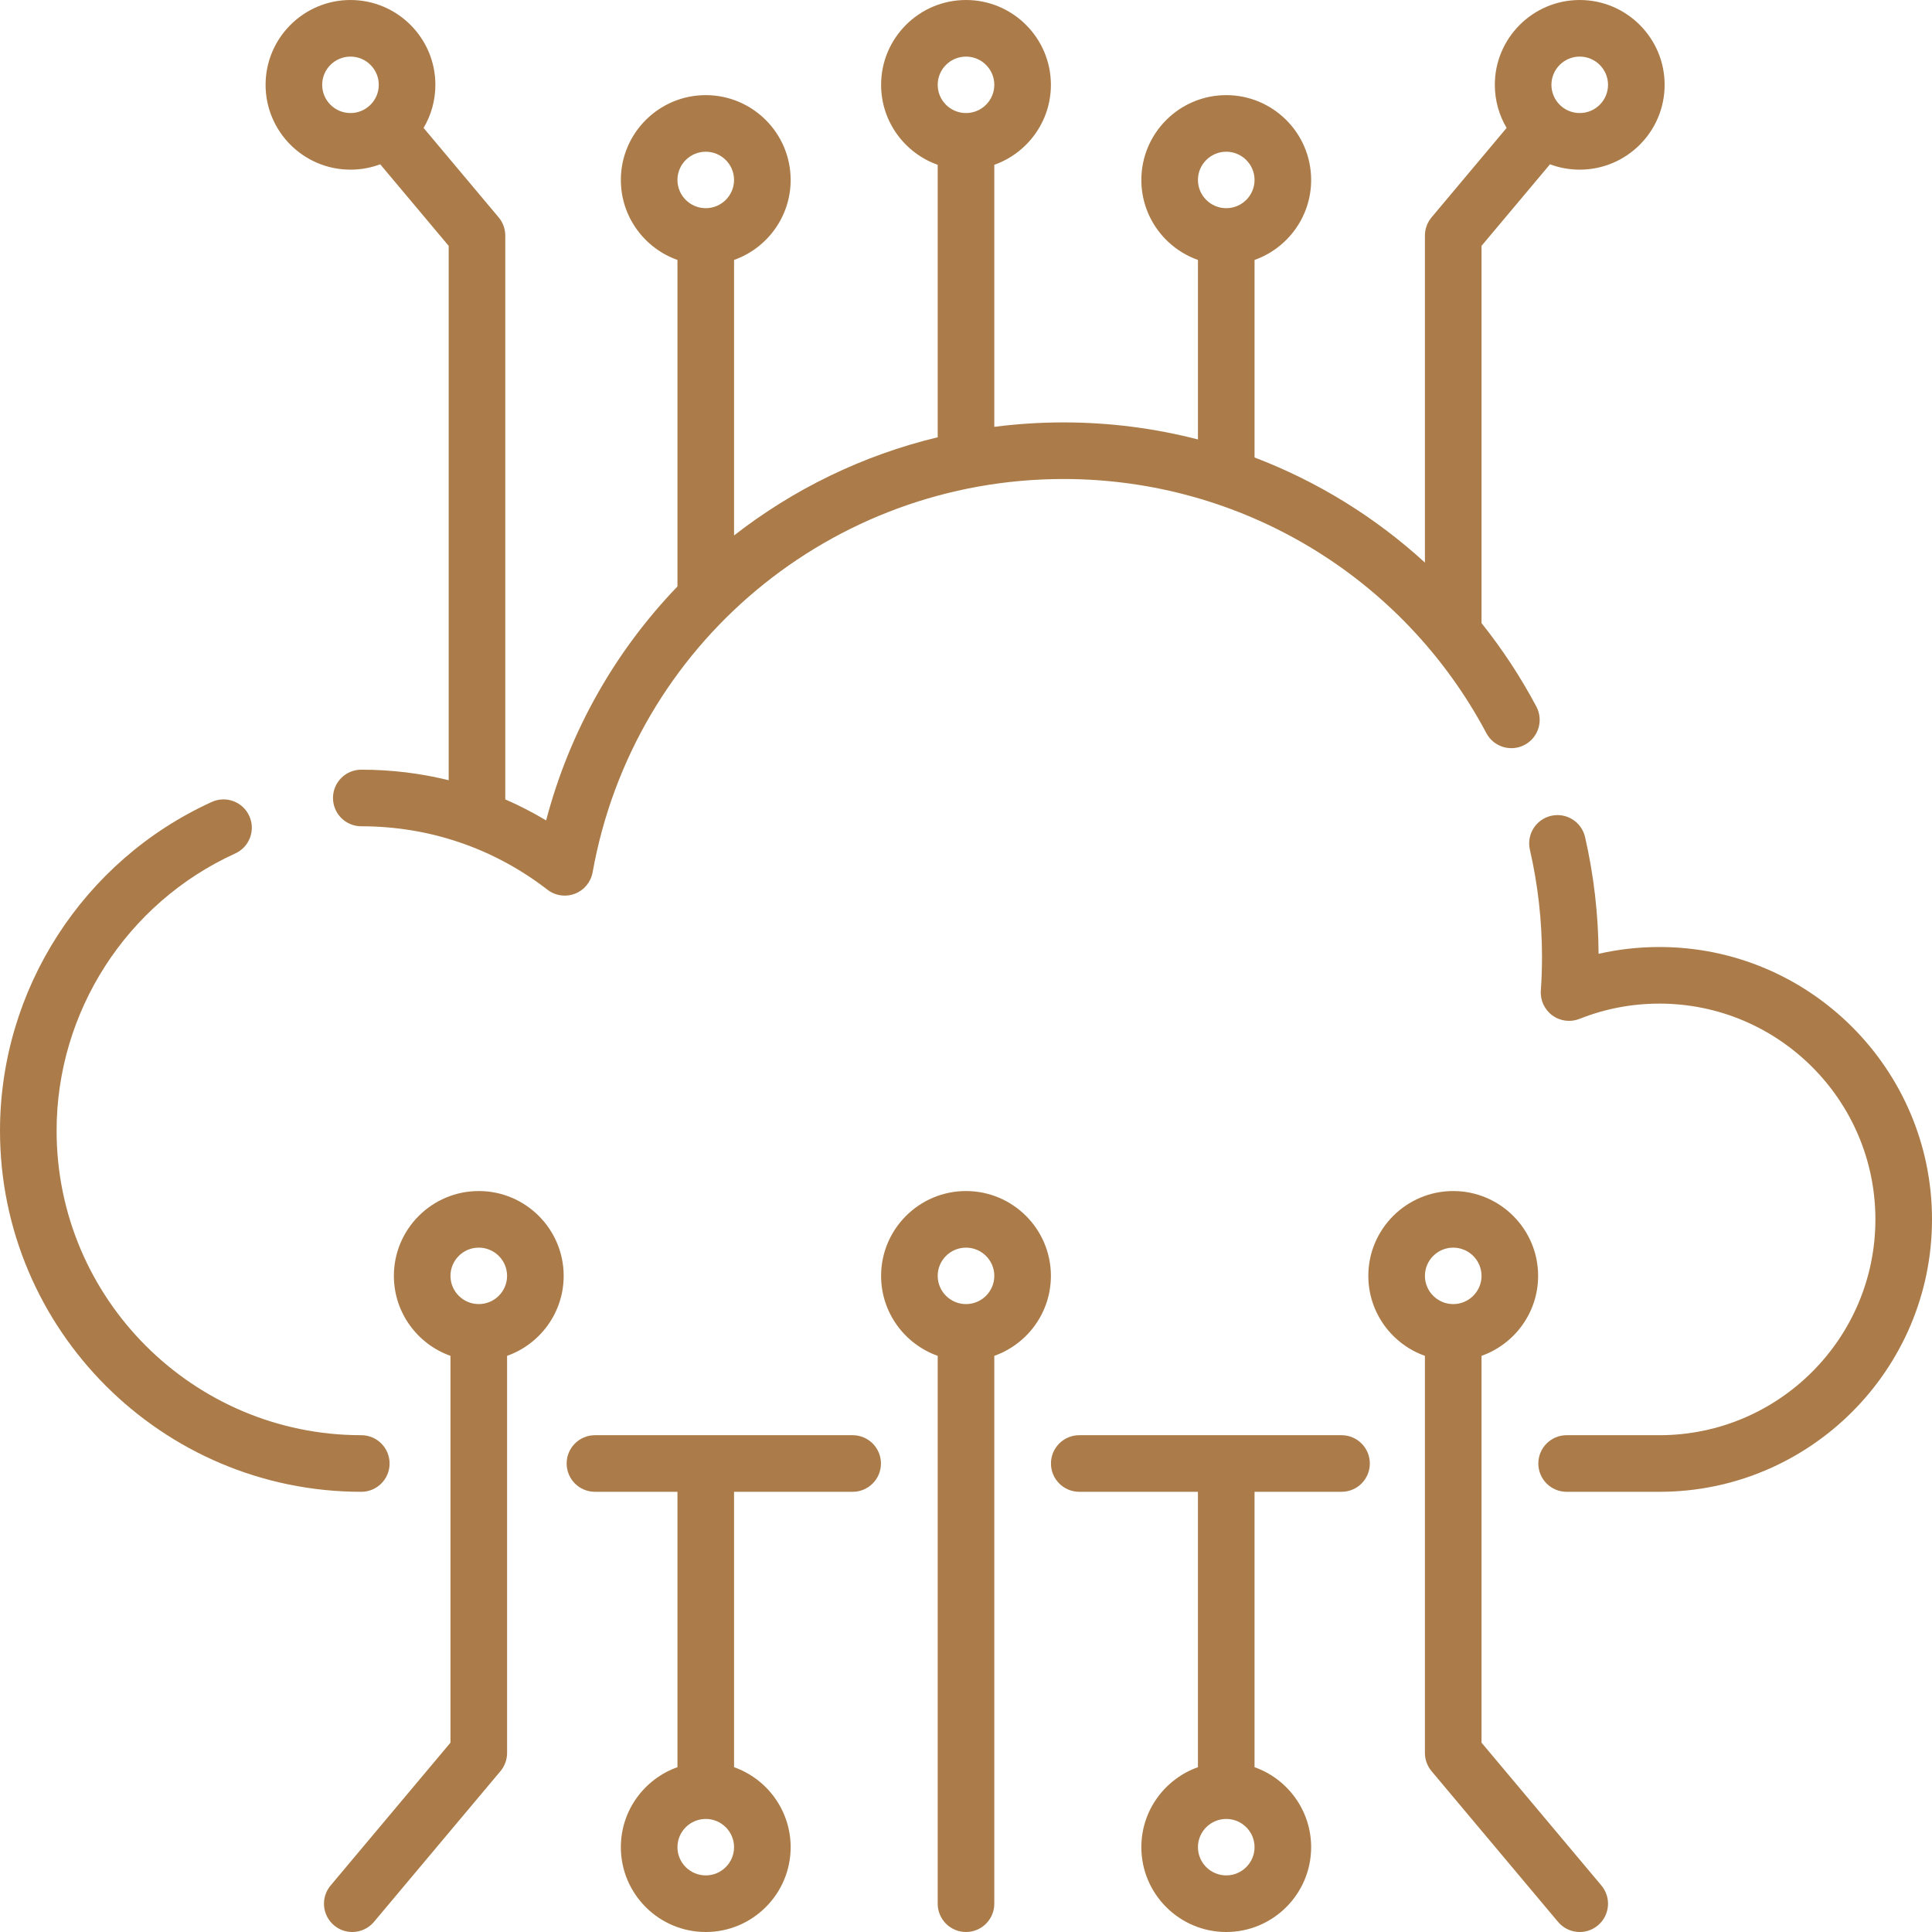
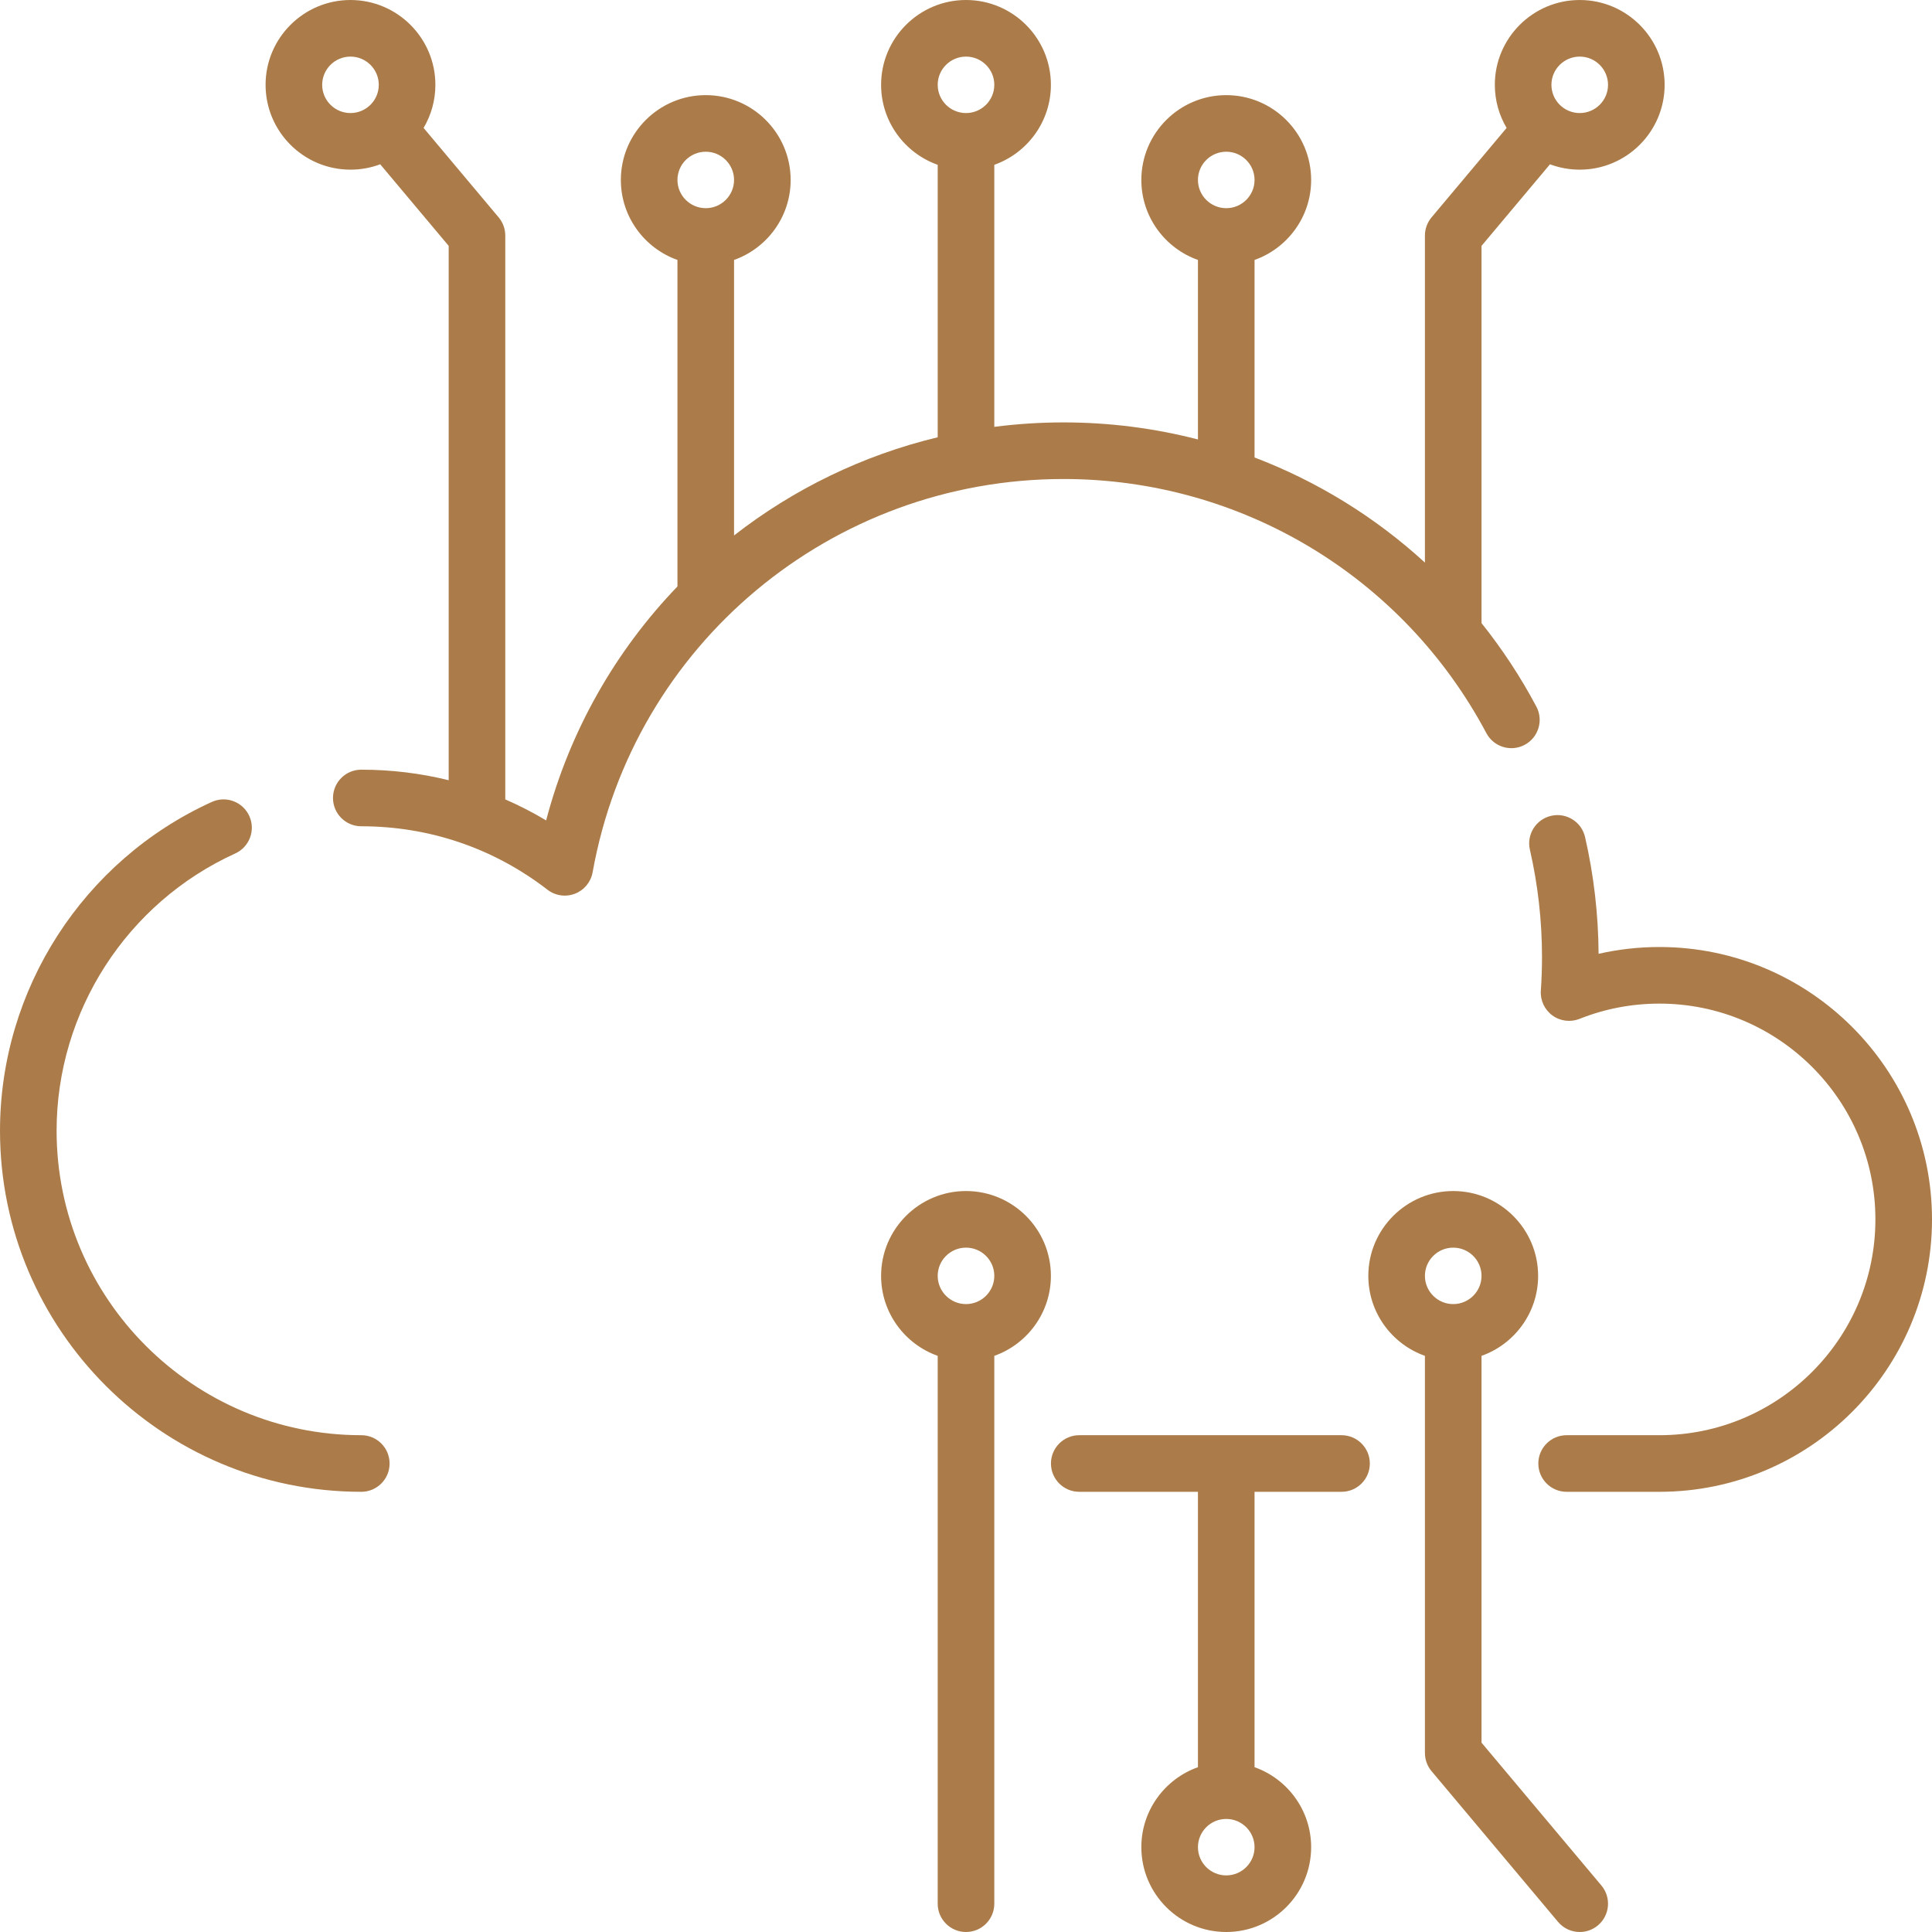
<svg xmlns="http://www.w3.org/2000/svg" width="512" height="512" x="0" y="0" viewBox="0 0 512 512" style="enable-background:new 0 0 512 512" xml:space="preserve" class="">
  <g>
    <g>
      <path d="m103.246 387.843c0-4.142-3.358-7.5-7.5-7.5-44.524 0-80.746-36.196-80.746-80.686 0-31.561 18.583-60.404 47.341-73.481 3.771-1.714 5.438-6.161 3.723-9.932-1.714-3.771-6.162-5.438-9.932-3.723-34.099 15.506-56.132 49.708-56.132 87.136 0 52.761 42.951 95.686 95.746 95.686 4.142 0 7.5-3.358 7.5-7.5z" fill="#ab7c49" data-original="#000000" style="" />
      <path d="m157.051 231.168c10.814-60.393 63.302-104.226 124.804-104.226 47.031 0 89.967 25.807 112.051 67.351 1.945 3.657 6.485 5.046 10.143 3.102 3.657-1.944 5.046-6.485 3.102-10.143-4.2-7.901-9.075-15.293-14.532-22.12v-99.975l18.144-21.62c2.454.92 5.109 1.423 7.881 1.423 12.407 0 22.5-10.084 22.5-22.48s-10.094-22.48-22.5-22.48-22.5 10.084-22.5 22.48c0 4.166 1.14 8.071 3.125 11.419l-19.895 23.706c-1.133 1.351-1.755 3.058-1.755 4.821v86.662c-13.168-12.056-28.489-21.503-45.151-27.853v-52.348c8.73-3.093 15-11.427 15-21.196 0-12.396-10.093-22.48-22.5-22.48s-22.5 10.084-22.5 22.48c0 9.769 6.27 18.103 15 21.196v47.57c-11.469-2.963-23.418-4.515-35.613-4.515-6.209 0-12.337.4-18.355 1.177v-69.443c8.73-3.093 15-11.427 15-21.196 0-12.396-10.093-22.48-22.5-22.48s-22.5 10.084-22.5 22.48c0 9.769 6.27 18.103 15 21.196v72.205c-19.889 4.781-38.237 13.754-53.968 26.019v-73.013c8.73-3.093 15-11.427 15-21.196 0-12.396-10.093-22.48-22.5-22.48s-22.5 10.084-22.5 22.48c0 9.769 6.27 18.103 15 21.196v86.53c-16.346 16.99-28.536 38.15-34.799 62-3.503-2.096-7.118-3.954-10.828-5.57v-149.42c0-1.764-.622-3.471-1.755-4.821l-19.894-23.706c1.985-3.349 3.125-7.254 3.125-11.42 0-12.396-10.093-22.48-22.5-22.48s-22.5 10.084-22.5 22.48 10.093 22.48 22.5 22.48c2.771 0 5.427-.503 7.88-1.423l18.144 21.62v141.61c-7.488-1.851-15.245-2.795-23.16-2.795-4.142 0-7.5 3.358-7.5 7.5s3.358 7.5 7.5 7.5c18.041 0 35.101 5.813 49.337 16.81 1.333 1.03 2.951 1.565 4.586 1.565.909 0 1.823-.165 2.697-.502 2.447-.944 4.223-3.096 4.686-5.677zm261.593-216.168c4.136 0 7.5 3.355 7.5 7.48s-3.364 7.48-7.5 7.48-7.5-3.355-7.5-7.48 3.364-7.48 7.5-7.48zm-93.676 25.21c4.136 0 7.5 3.356 7.5 7.48s-3.364 7.48-7.5 7.48-7.5-3.355-7.5-7.48 3.364-7.48 7.5-7.48zm-68.968-25.21c4.136 0 7.5 3.355 7.5 7.48s-3.364 7.48-7.5 7.48-7.5-3.355-7.5-7.48 3.364-7.48 7.5-7.48zm-68.968 25.21c4.136 0 7.5 3.356 7.5 7.48s-3.364 7.48-7.5 7.48-7.5-3.355-7.5-7.48 3.364-7.48 7.5-7.48zm-101.651-17.73c0-4.125 3.364-7.48 7.5-7.48s7.5 3.355 7.5 7.48-3.364 7.48-7.5 7.48-7.5-3.356-7.5-7.48z" fill="#ab7c49" data-original="#000000" style="" />
      <path d="m439.769 250.967c-5.475 0-10.867.605-16.125 1.805-.063-10.444-1.27-20.849-3.586-30.941-.927-4.038-4.952-6.559-8.988-5.632-4.037.927-6.559 4.951-5.632 8.988 2.129 9.273 3.208 18.848 3.208 28.456 0 2.931-.104 5.919-.309 8.88-.178 2.572.978 5.056 3.061 6.576 2.083 1.521 4.801 1.863 7.196.91 6.733-2.681 13.857-4.041 21.174-4.041 31.558 0 57.231 25.654 57.231 57.188s-25.674 57.188-57.231 57.188h-24.596c-4.142 0-7.5 3.358-7.5 7.5s3.358 7.5 7.5 7.5h24.596c39.829 0 72.231-32.383 72.231-72.188.001-39.805-32.402-72.189-72.23-72.189z" fill="#ab7c49" data-original="#000000" style="" />
      <path d="m355.522 380.343h-69.507c-4.142 0-7.5 3.358-7.5 7.5s3.358 7.5 7.5 7.5h31.453v72.981c-8.73 3.093-15 11.427-15 21.196 0 12.396 10.093 22.48 22.5 22.48s22.5-10.084 22.5-22.48c0-9.77-6.27-18.104-15-21.196v-72.981h23.054c4.142 0 7.5-3.358 7.5-7.5s-3.358-7.5-7.5-7.5zm-30.554 116.657c-4.136 0-7.5-3.355-7.5-7.48s3.364-7.48 7.5-7.48 7.5 3.356 7.5 7.48-3.364 7.48-7.5 7.48z" fill="#ab7c49" data-original="#000000" style="" />
-       <path d="m225.962 380.343h-68.294c-4.142 0-7.5 3.358-7.5 7.5s3.358 7.5 7.5 7.5h21.864v72.981c-8.73 3.093-15 11.427-15 21.196 0 12.396 10.093 22.48 22.5 22.48s22.5-10.084 22.5-22.48c0-9.77-6.27-18.104-15-21.196v-72.981h31.43c4.142 0 7.5-3.358 7.5-7.5s-3.358-7.5-7.5-7.5zm-38.93 116.657c-4.136 0-7.5-3.355-7.5-7.48s3.364-7.48 7.5-7.48 7.5 3.356 7.5 7.48-3.364 7.48-7.5 7.48z" fill="#ab7c49" data-original="#000000" style="" />
-       <path d="m126.881 315.637c-12.407 0-22.5 10.084-22.5 22.48 0 9.769 6.27 18.103 15 21.196v102.51l-31.77 37.855c-2.663 3.173-2.249 7.903.924 10.566 1.405 1.179 3.116 1.755 4.817 1.755 2.14 0 4.266-.911 5.749-2.679l33.525-39.947c1.133-1.351 1.755-3.058 1.755-4.821v-105.24c8.73-3.093 15-11.427 15-21.196 0-12.395-10.093-22.479-22.5-22.479zm0 29.96c-4.136 0-7.5-3.355-7.5-7.48s3.364-7.48 7.5-7.48 7.5 3.356 7.5 7.48-3.364 7.48-7.5 7.48z" fill="#ab7c49" data-original="#000000" style="" />
      <path d="m256 315.637c-12.407 0-22.5 10.084-22.5 22.48 0 9.769 6.27 18.103 15 21.196v145.187c0 4.142 3.358 7.5 7.5 7.5s7.5-3.358 7.5-7.5v-145.187c8.73-3.093 15-11.427 15-21.196 0-12.396-10.093-22.48-22.5-22.48zm0 29.96c-4.136 0-7.5-3.355-7.5-7.48s3.364-7.48 7.5-7.48 7.5 3.356 7.5 7.48-3.364 7.48-7.5 7.48z" fill="#ab7c49" data-original="#000000" style="" />
      <path d="m392.619 461.823v-102.51c8.73-3.093 15-11.427 15-21.196 0-12.396-10.093-22.48-22.5-22.48s-22.5 10.084-22.5 22.48c0 9.769 6.27 18.103 15 21.196v105.24c0 1.764.622 3.471 1.755 4.821l33.525 39.947c1.484 1.768 3.609 2.679 5.749 2.679 1.701 0 3.412-.576 4.817-1.755 3.173-2.663 3.586-7.394.924-10.566zm-7.5-131.186c4.136 0 7.5 3.356 7.5 7.48s-3.364 7.48-7.5 7.48-7.5-3.355-7.5-7.48 3.364-7.48 7.5-7.48z" fill="#ab7c49" data-original="#000000" style="" />
    </g>
  </g>
</svg>